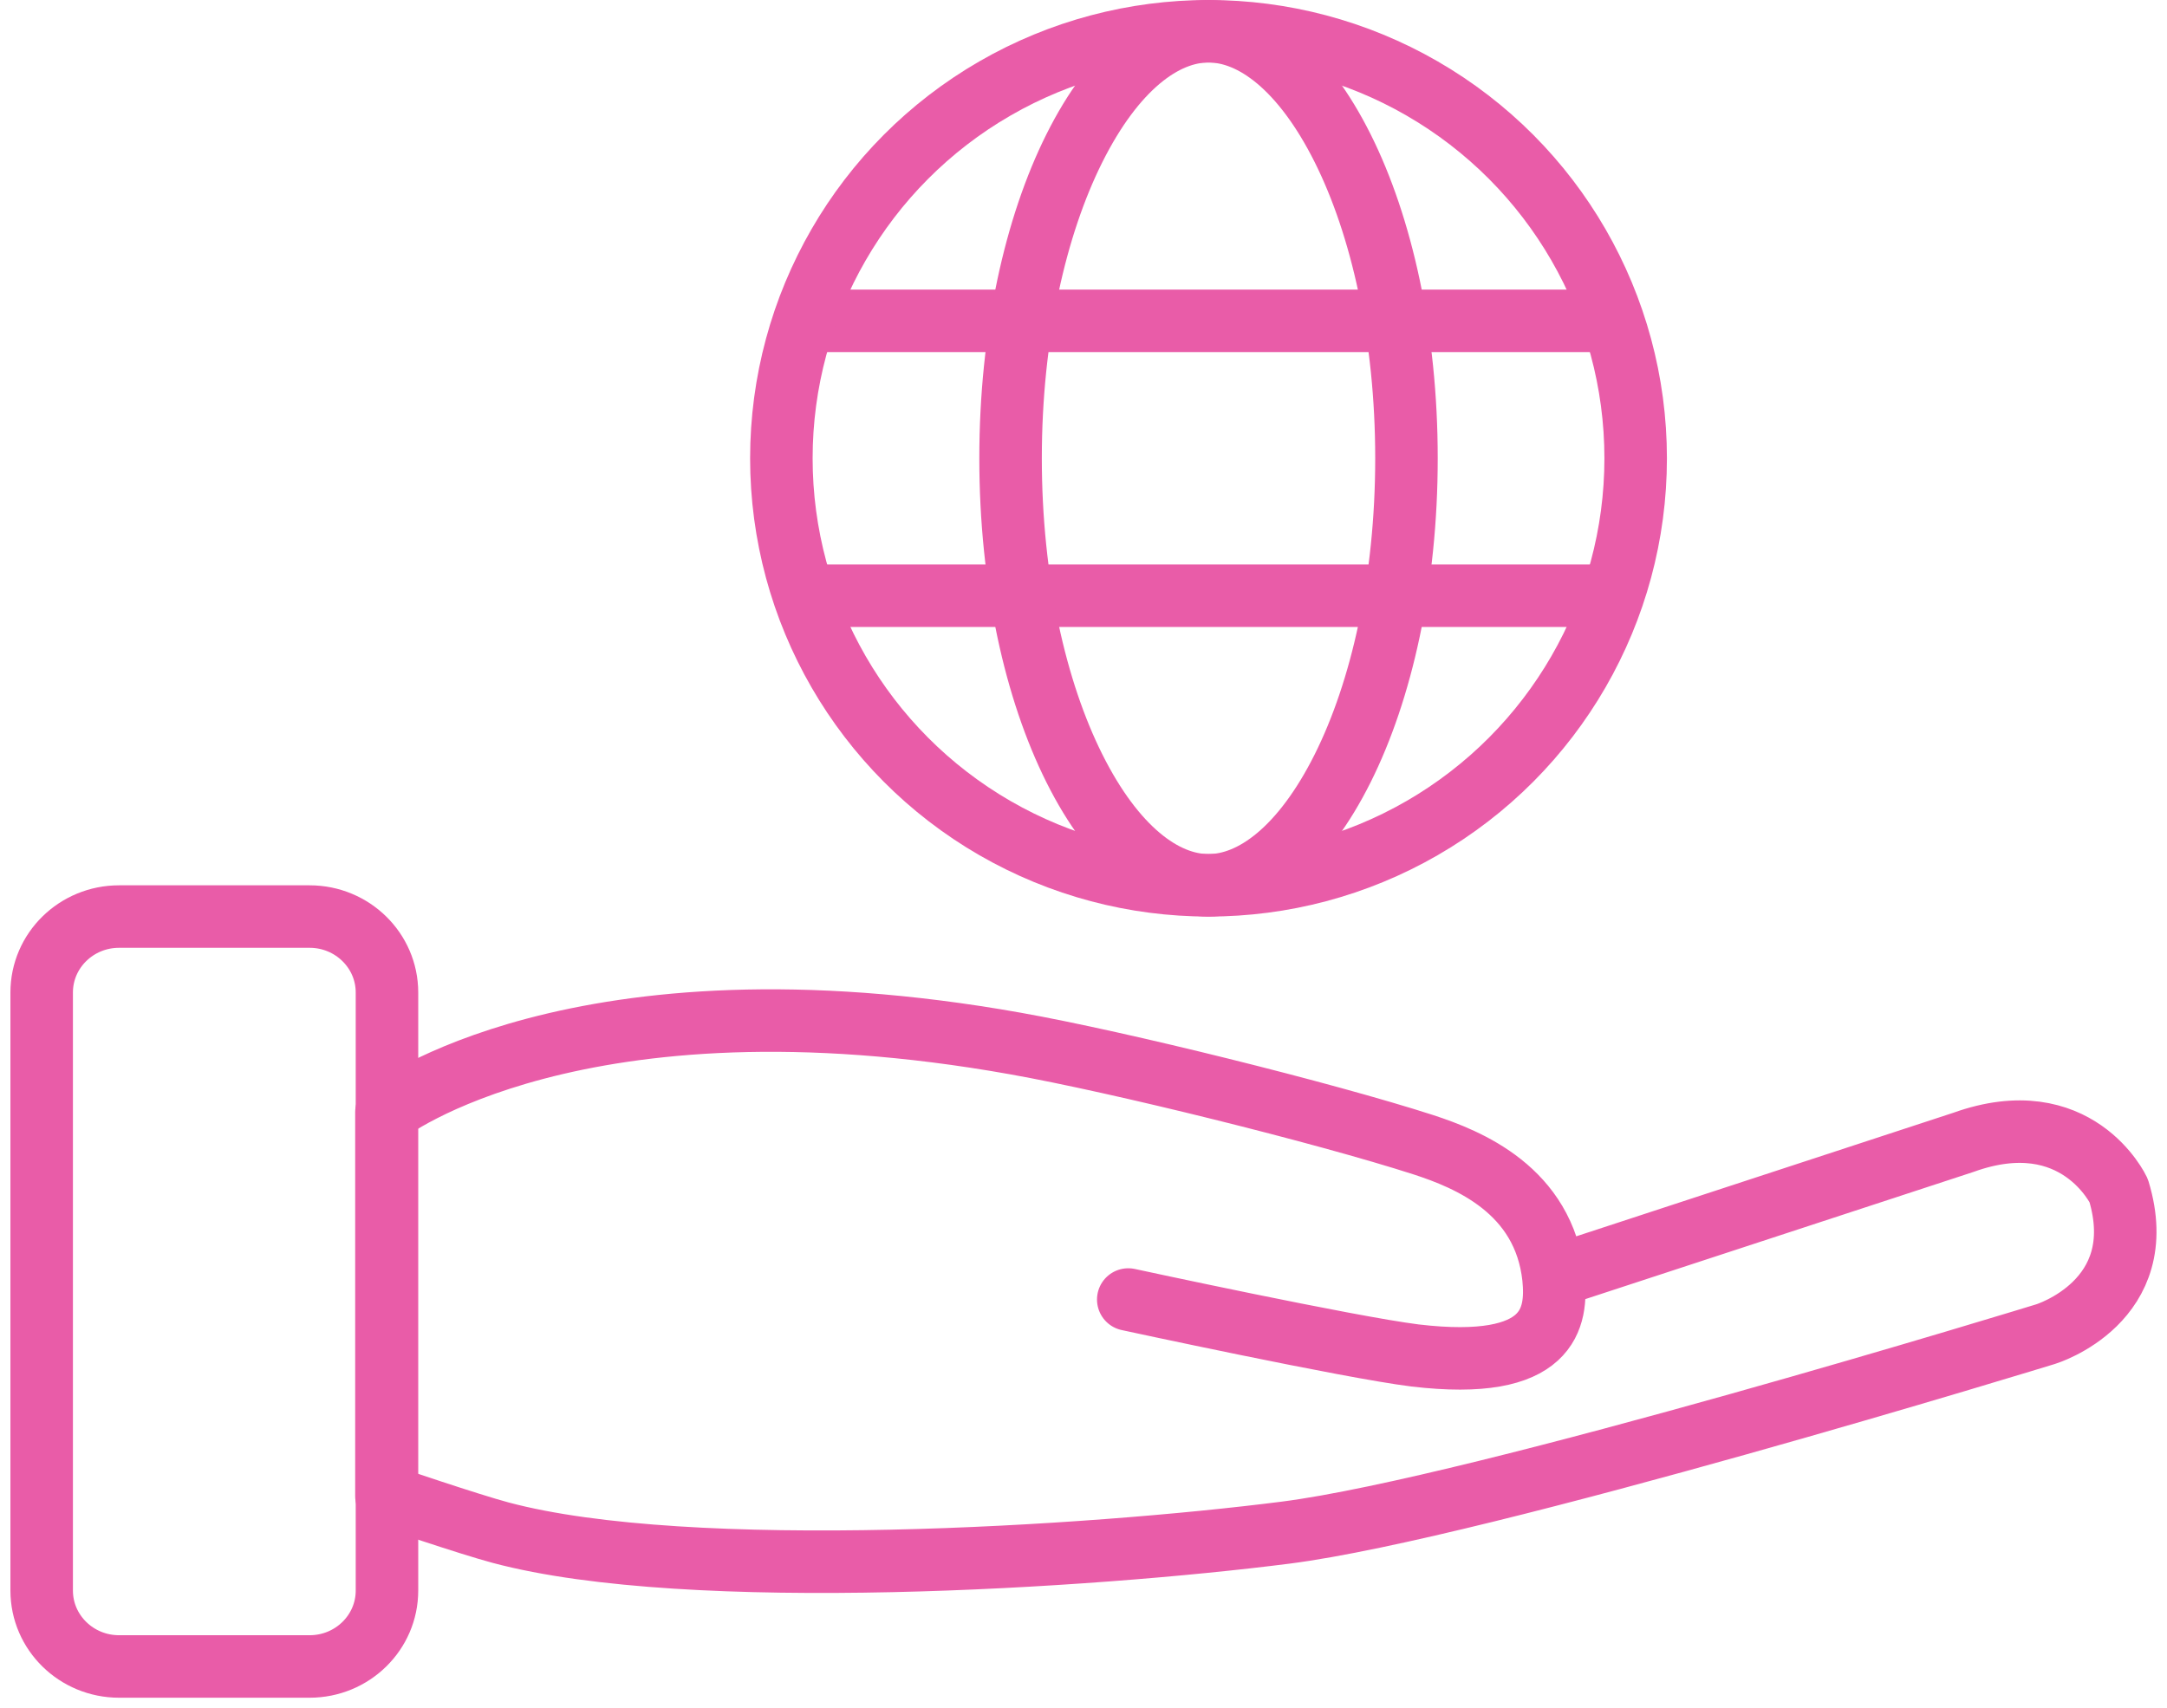
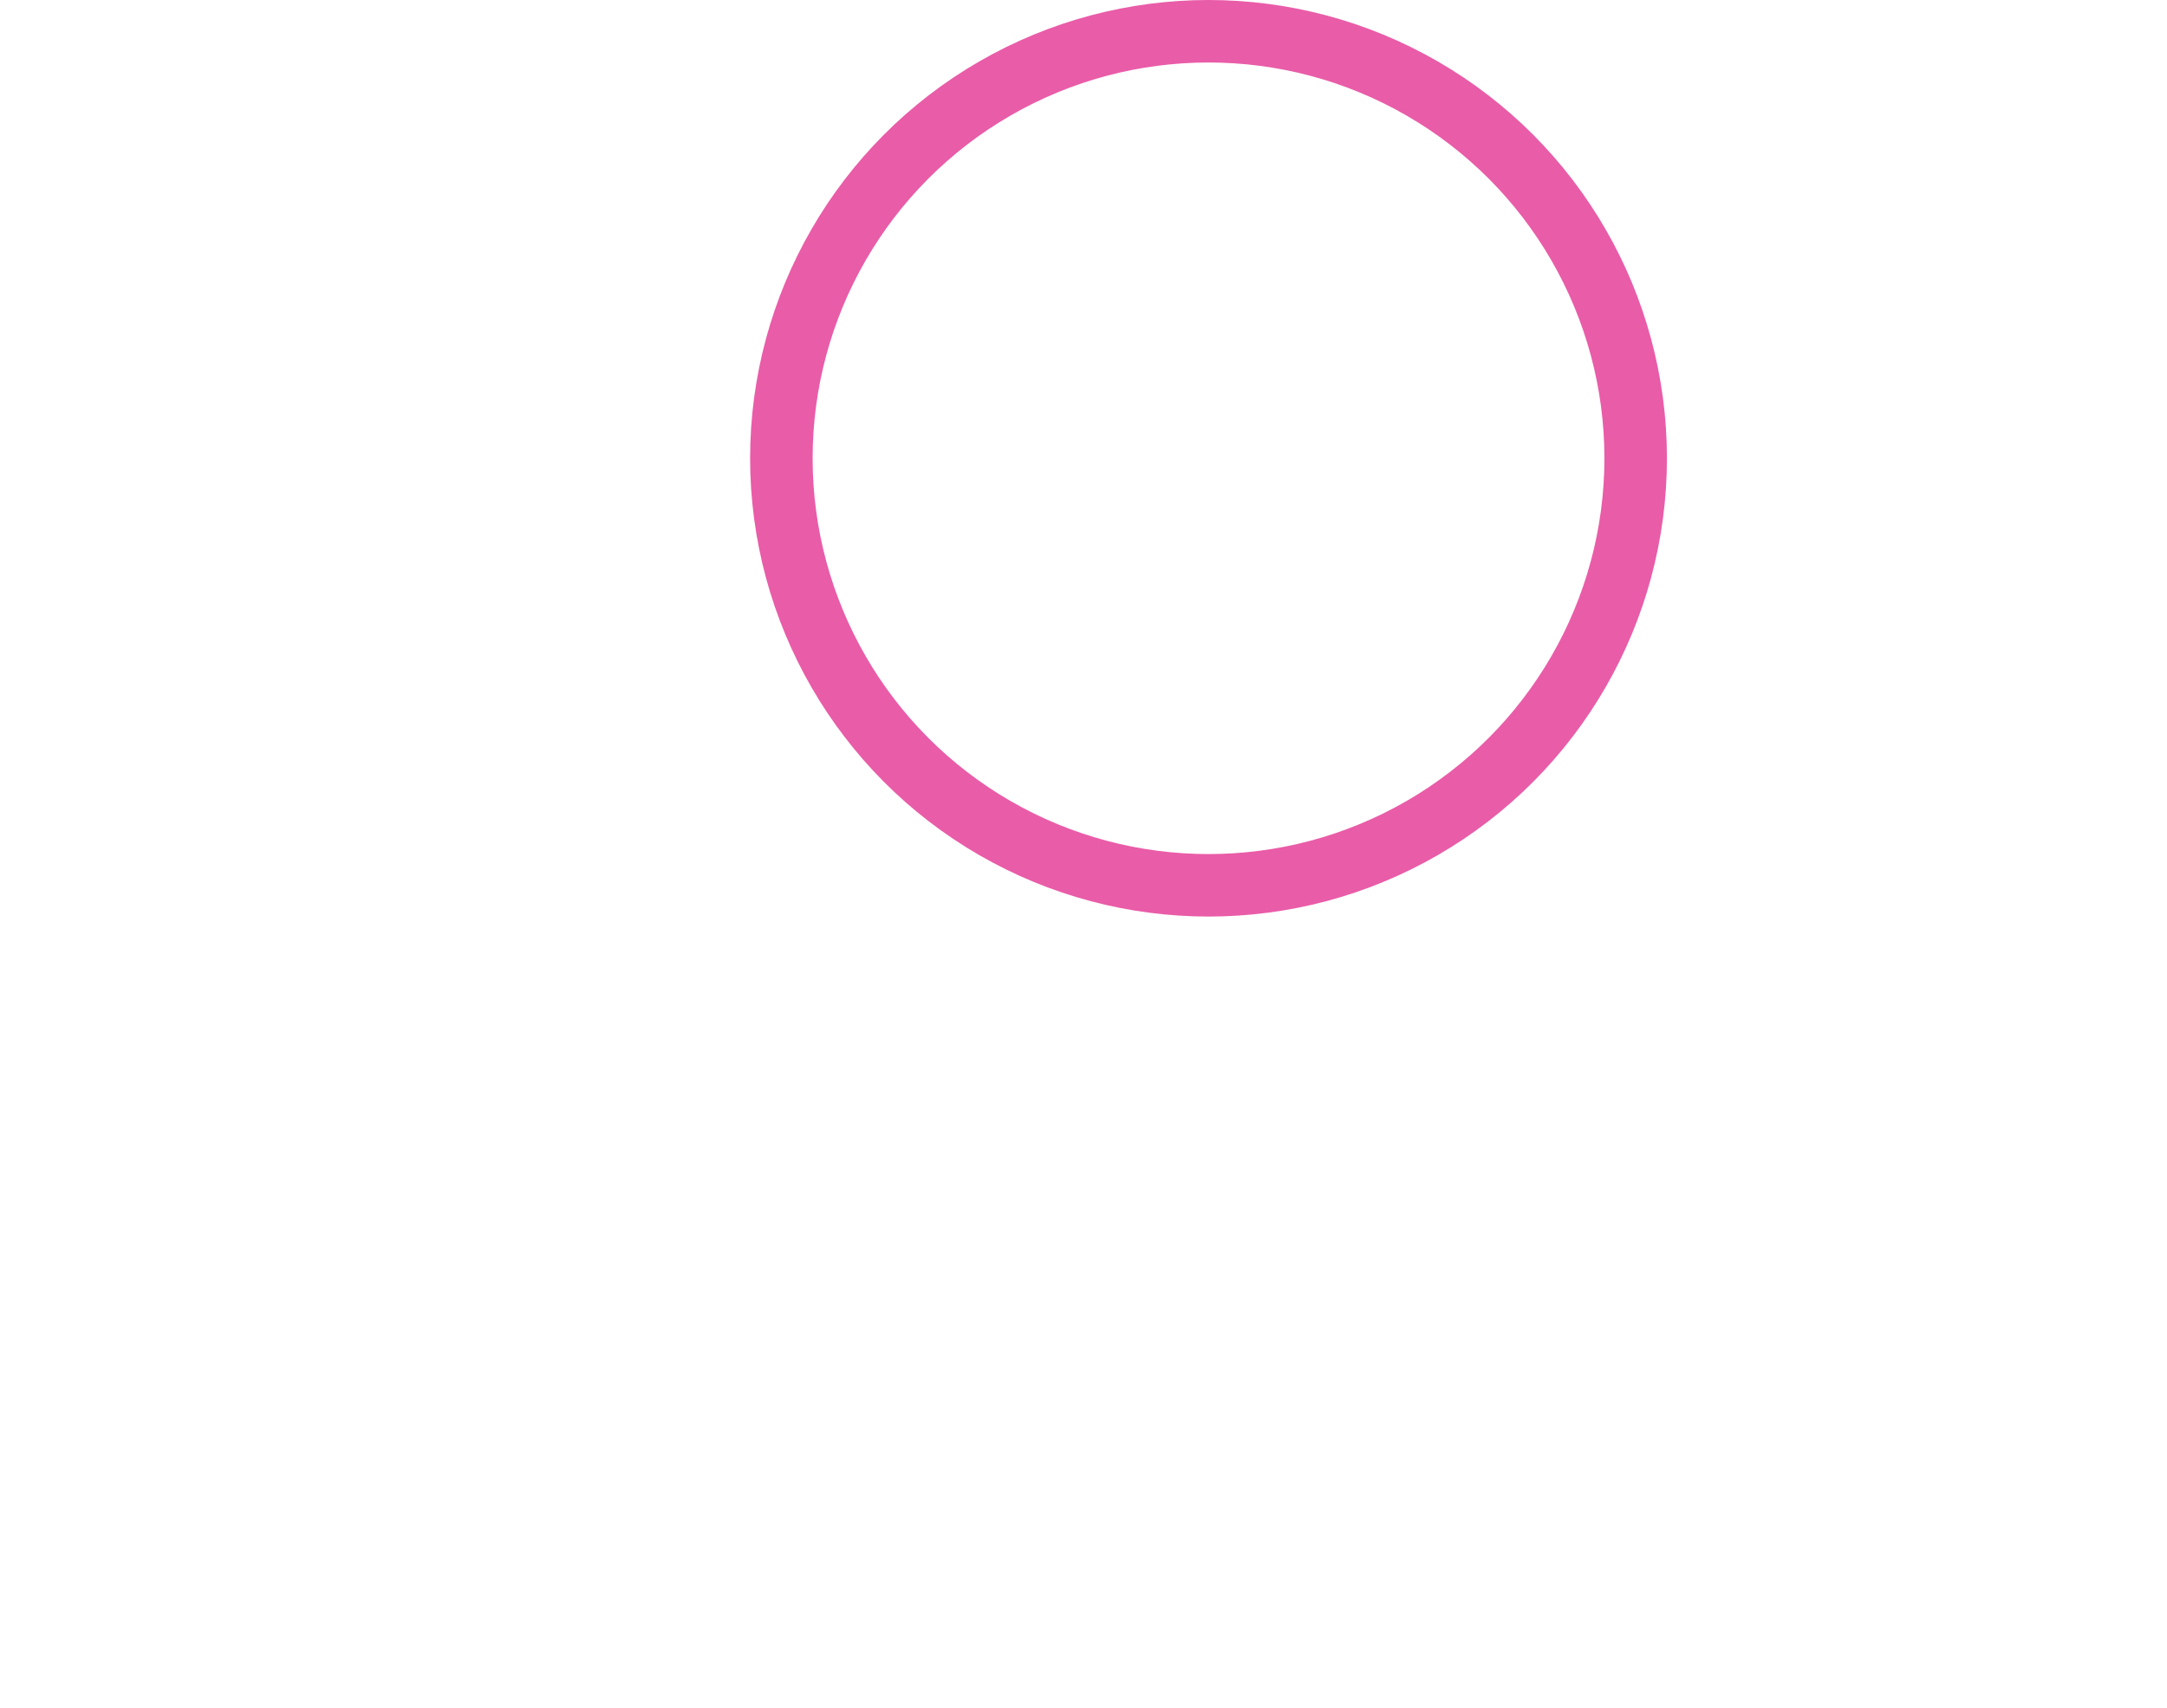
<svg xmlns="http://www.w3.org/2000/svg" width="52" height="41" viewBox="0 0 52 41" fill="none">
-   <path d="M7.429 22H2.857C1.831 22 1 22.816 1 23.823V38.178C1 39.184 1.832 40 2.857 40H7.429C8.455 40 9.286 39.184 9.286 38.178V23.823C9.286 22.816 8.454 22 7.429 22Z" stroke="#E95CA8" stroke-width="1.5" stroke-linecap="round" stroke-linejoin="round" />
-   <path d="M27.074 31.192C27.074 31.192 32.361 32.337 33.956 32.535C37.218 32.921 37.373 31.625 37.278 30.667C37.051 28.564 35.23 27.828 34.159 27.478C31.766 26.707 26.86 25.491 24.371 25.048C13.822 23.168 9.273 26.695 9.273 26.695V35.911C9.273 35.911 11.262 36.589 12.012 36.788C16.56 38.003 26.181 37.383 30.848 36.788C35.528 36.192 49.09 32.022 49.09 32.022C49.09 32.022 51.649 31.239 50.84 28.576C50.84 28.576 49.839 26.439 47.113 27.42L37.279 30.643" stroke="#E95CA8" stroke-width="1.5" stroke-linecap="round" stroke-linejoin="round" />
-   <path d="M19.102 7.701L38.902 7.701" stroke="#E95CA8" stroke-width="1.5" />
-   <path d="M19.102 14.299L38.902 14.299" stroke="#E95CA8" stroke-width="1.5" />
  <circle cx="29" cy="11" r="10.25" stroke="#E95CA8" stroke-width="1.5" />
-   <path d="M29 0.75C30.082 0.75 31.263 1.647 32.219 3.558C33.152 5.424 33.75 8.054 33.75 11C33.75 13.946 33.152 16.576 32.219 18.442C31.263 20.353 30.082 21.25 29 21.25C27.918 21.25 26.737 20.353 25.781 18.442C24.848 16.576 24.25 13.946 24.25 11C24.25 8.054 24.848 5.424 25.781 3.558C26.737 1.647 27.918 0.75 29 0.75Z" stroke="#E95CA8" stroke-width="1.5" />
</svg>